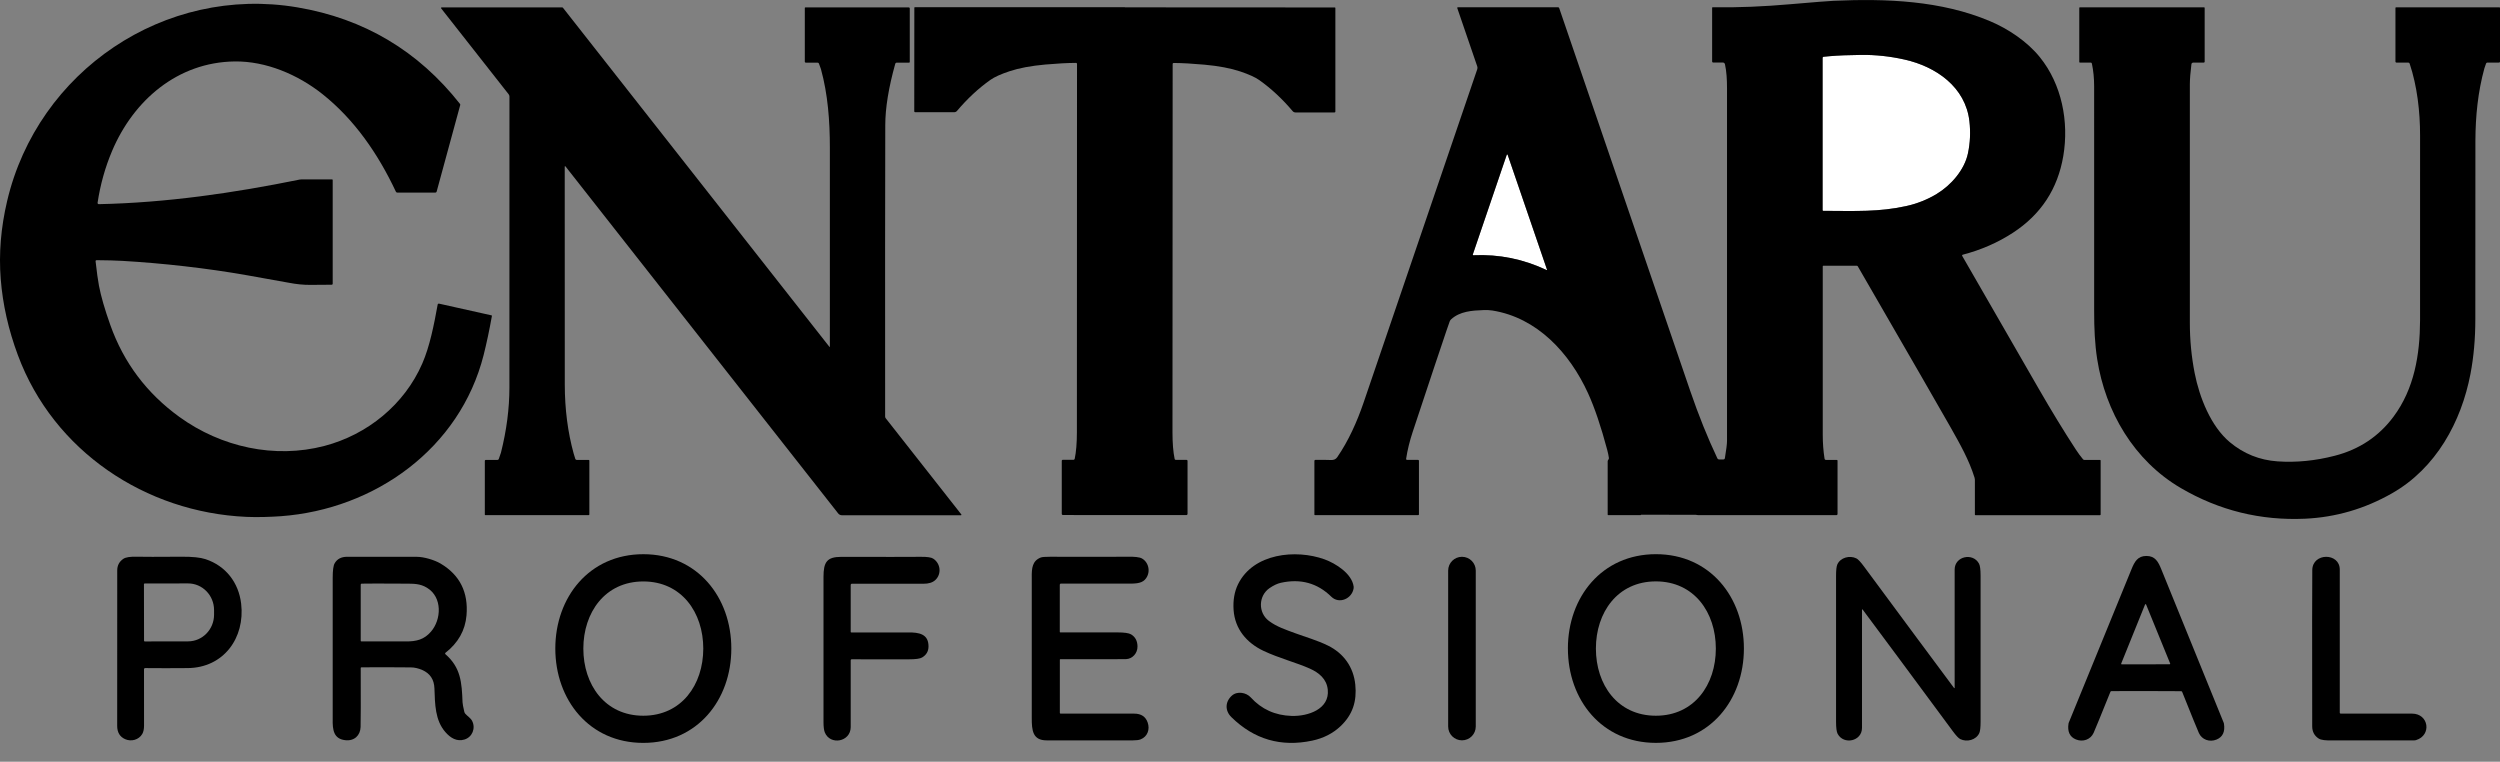
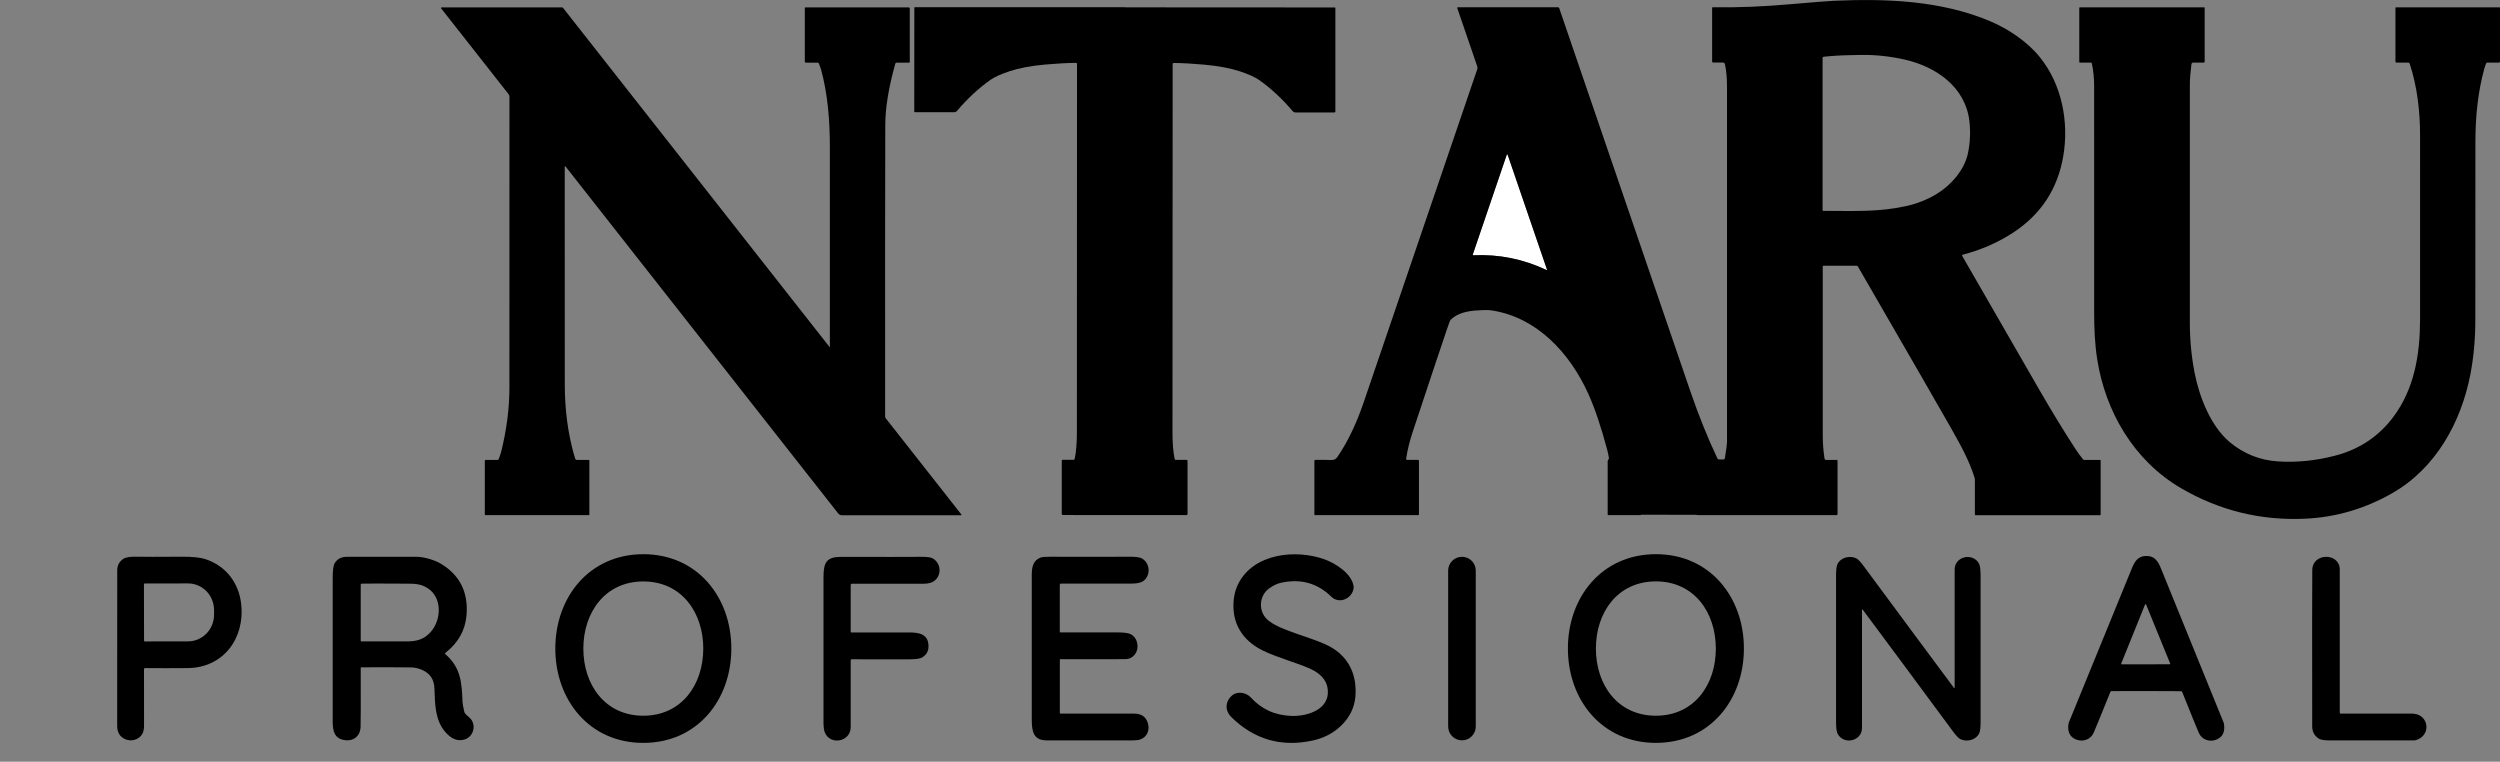
<svg xmlns="http://www.w3.org/2000/svg" width="128" height="39" viewBox="0 0 128 39" fill="none">
  <rect x="0" y="0" width="128" height="39" fill="#808080" stroke="none" />
-   <path d="M4.894 13.377C4.956 13.93 5.013 14.348 5.067 14.63C5.171 15.173 5.364 15.842 5.648 16.64C6.334 18.57 7.514 20.138 9.186 21.348C11.326 22.895 14.065 23.497 16.608 22.832C18.807 22.256 20.705 20.719 21.621 18.613C22.006 17.729 22.221 16.628 22.409 15.592C22.414 15.562 22.444 15.541 22.474 15.546H22.477L25.166 16.146C25.18 16.149 25.188 16.162 25.186 16.175C25.057 16.901 24.915 17.568 24.762 18.177C23.55 22.964 19.192 26.076 14.378 26.43C13.885 26.465 13.184 26.49 12.617 26.464C7.449 26.234 2.744 23.095 0.919 18.193C0.432 16.887 0.138 15.585 0.037 14.282C-0.065 12.988 0.044 11.659 0.365 10.294C1.928 3.642 8.432 -0.775 15.227 0.377C18.635 0.954 21.41 2.601 23.552 5.321C23.565 5.337 23.569 5.358 23.564 5.377L22.355 9.814C22.347 9.843 22.322 9.861 22.293 9.861H20.34C20.311 9.861 20.284 9.844 20.271 9.818C19.364 7.887 18.147 6.115 16.501 4.811C15.252 3.821 13.62 3.124 12.011 3.146C9.092 3.186 6.838 5.133 5.739 7.728C5.383 8.569 5.136 9.454 4.996 10.382C4.991 10.416 5.015 10.447 5.048 10.453C5.051 10.453 5.055 10.453 5.059 10.453C8.506 10.383 11.975 9.88 15.336 9.195C15.369 9.188 15.402 9.185 15.435 9.185H17.005C17.02 9.185 17.034 9.199 17.034 9.214V14.528C17.034 14.555 17.011 14.578 16.983 14.578C16.866 14.578 16.498 14.58 15.879 14.586C15.537 14.588 15.172 14.551 14.783 14.476C14.557 14.432 13.852 14.306 12.669 14.097C10.555 13.723 8.304 13.476 6.269 13.357C5.924 13.337 5.483 13.325 4.942 13.321C4.916 13.321 4.894 13.342 4.894 13.37V13.375V13.377Z" fill="black" />
  <path d="M28.95 8.515C28.942 8.506 28.928 8.506 28.921 8.514C28.917 8.518 28.914 8.523 28.914 8.528C28.911 13.467 28.913 17.188 28.917 19.695C28.919 20.951 29.07 22.126 29.371 23.22C29.412 23.368 29.441 23.463 29.458 23.502C29.47 23.53 29.498 23.547 29.526 23.547H30.14C30.159 23.547 30.175 23.563 30.175 23.581V26.34C30.175 26.36 30.159 26.376 30.14 26.376H24.851C24.835 26.376 24.823 26.364 24.823 26.348V23.599C24.823 23.57 24.846 23.548 24.874 23.548H25.471C25.501 23.548 25.528 23.53 25.537 23.502C25.6 23.331 25.637 23.222 25.649 23.175C25.937 22.03 26.081 20.922 26.082 19.849C26.086 15.8 26.086 10.833 26.084 4.944C26.084 4.901 26.069 4.859 26.043 4.827L22.587 0.429C22.577 0.415 22.578 0.395 22.592 0.385C22.598 0.381 22.605 0.378 22.612 0.378H28.776C28.797 0.378 28.817 0.387 28.828 0.404L42.467 17.759C42.467 17.759 42.479 17.765 42.484 17.762C42.487 17.759 42.489 17.755 42.489 17.751V7.558C42.489 6.204 42.389 4.833 42.032 3.536C42.013 3.471 41.979 3.377 41.928 3.252C41.917 3.224 41.89 3.207 41.861 3.207H41.258C41.228 3.207 41.206 3.185 41.206 3.156V0.407C41.206 0.391 41.218 0.379 41.234 0.379H46.534C46.559 0.379 46.58 0.401 46.58 0.425V3.174C46.58 3.193 46.564 3.208 46.546 3.208H45.913C45.878 3.208 45.848 3.232 45.837 3.266C45.498 4.478 45.327 5.526 45.326 6.409C45.317 9.819 45.314 14.793 45.319 21.333C45.319 21.361 45.329 21.388 45.347 21.412L49.22 26.339C49.229 26.349 49.227 26.366 49.216 26.376C49.21 26.38 49.205 26.381 49.2 26.381H43.106C43.032 26.381 42.961 26.347 42.915 26.288L28.952 8.519L28.95 8.515Z" fill="black" />
  <path d="M57.592 0.376C64.19 0.378 67.775 0.38 68.344 0.382C68.358 0.382 68.371 0.394 68.371 0.409V5.715C68.371 5.739 68.352 5.757 68.329 5.757H66.327C66.272 5.757 66.219 5.732 66.184 5.69C65.652 5.061 65.081 4.53 64.471 4.098C64.266 3.953 63.941 3.807 63.5 3.658C63.01 3.494 62.397 3.378 61.662 3.311C61.051 3.256 60.528 3.227 60.093 3.224C60.064 3.224 60.04 3.248 60.04 3.277C60.035 14.663 60.032 20.948 60.031 22.131C60.031 22.689 60.068 23.143 60.141 23.494C60.148 23.525 60.174 23.546 60.206 23.546H60.75C60.779 23.546 60.802 23.569 60.802 23.6V26.31C60.802 26.343 60.777 26.369 60.746 26.373C60.733 26.373 59.678 26.375 57.582 26.373C55.485 26.373 54.431 26.371 54.418 26.369C54.386 26.365 54.361 26.339 54.362 26.306V23.596C54.362 23.565 54.387 23.542 54.416 23.542H54.961C54.992 23.542 55.018 23.521 55.025 23.491C55.099 23.14 55.137 22.685 55.137 22.127C55.137 20.944 55.139 14.659 55.143 3.273C55.143 3.244 55.12 3.22 55.091 3.22C54.656 3.222 54.132 3.251 53.521 3.304C52.786 3.37 52.174 3.485 51.683 3.649C51.242 3.796 50.917 3.943 50.712 4.088C50.102 4.519 49.53 5.049 48.998 5.679C48.962 5.721 48.91 5.746 48.855 5.746H46.852C46.829 5.744 46.81 5.725 46.81 5.701L46.814 0.394C46.814 0.38 46.828 0.368 46.842 0.368C47.411 0.368 50.996 0.368 57.595 0.37L57.592 0.376Z" fill="black" />
  <path d="M106.492 3.205C106.473 3.205 106.459 3.19 106.459 3.173V0.404C106.459 0.389 106.471 0.376 106.486 0.376H112.851C112.866 0.376 112.879 0.388 112.879 0.404V3.155C112.879 3.184 112.857 3.206 112.828 3.206H112.29C112.245 3.206 112.206 3.24 112.201 3.285C112.148 3.706 112.122 4.049 112.12 4.314C112.115 6.449 112.115 10.519 112.12 16.521C112.12 17.407 112.203 18.267 112.366 19.099C112.612 20.349 113.194 21.826 114.166 22.639C114.876 23.232 115.691 23.559 116.611 23.622C117.567 23.688 118.545 23.592 119.542 23.334C120.794 23.011 121.794 22.346 122.546 21.337C123.613 19.905 123.9 18.155 123.907 16.412C123.912 15.325 123.912 12.162 123.908 6.925C123.908 5.72 123.761 4.408 123.373 3.253C123.364 3.225 123.336 3.204 123.304 3.204H122.697C122.67 3.204 122.647 3.181 122.647 3.154V0.405C122.647 0.389 122.66 0.376 122.676 0.376H127.972C127.988 0.376 128 0.388 128 0.404V3.154C128 3.181 127.978 3.204 127.95 3.204H127.353C127.324 3.204 127.298 3.221 127.288 3.248C127.244 3.363 127.215 3.444 127.201 3.497C126.872 4.696 126.747 5.927 126.741 7.187C126.737 7.89 126.735 10.944 126.737 16.346C126.737 17.344 126.654 18.276 126.488 19.145C126.018 21.598 124.728 23.971 122.475 25.255C121.08 26.051 119.595 26.485 118.02 26.558C115.743 26.661 113.62 26.138 111.652 24.985C109.263 23.585 107.798 21.088 107.376 18.39C107.254 17.607 107.22 16.797 107.221 15.952C107.221 12.764 107.221 8.92 107.22 4.423C107.22 4.008 107.182 3.619 107.105 3.255C107.099 3.226 107.074 3.204 107.044 3.205H106.492Z" fill="black" />
  <path d="M32.941 28.375C35.709 28.377 37.446 30.581 37.444 33.208C37.443 35.835 35.704 38.037 32.935 38.036C30.167 38.036 28.432 35.83 28.432 33.204C28.433 30.576 30.172 28.374 32.941 28.375ZM29.867 33.206C29.867 35.053 30.973 36.644 32.935 36.645C34.899 36.645 36.006 35.056 36.008 33.209C36.008 31.363 34.902 29.771 32.939 29.77C30.976 29.77 29.869 31.361 29.867 33.206Z" fill="black" />
  <path d="M69.306 30.116C69.23 30.653 68.565 30.946 68.164 30.552C67.453 29.853 66.59 29.615 65.579 29.839C65.399 29.879 65.207 29.971 65.001 30.111C64.425 30.507 64.409 31.372 64.968 31.791C65.366 32.09 65.832 32.242 66.325 32.424C66.836 32.613 67.447 32.785 67.994 33.055C68.799 33.452 69.299 34.154 69.391 35.052C69.478 35.905 69.257 36.593 68.636 37.181C68.243 37.552 67.759 37.799 67.182 37.921C65.588 38.259 64.21 37.858 63.047 36.718C62.714 36.39 62.719 35.936 63.07 35.618C63.347 35.368 63.81 35.456 64.037 35.706C64.588 36.312 65.286 36.629 66.131 36.655C66.971 36.682 68.082 36.308 67.982 35.312C67.927 34.758 67.525 34.44 67.065 34.233C66.398 33.933 65.483 33.698 64.692 33.324C63.823 32.914 63.228 32.2 63.16 31.234C63.126 30.732 63.203 30.292 63.388 29.913C64.169 28.323 66.35 28.11 67.815 28.638C68.383 28.843 69.221 29.369 69.307 30.033C69.311 30.06 69.31 30.088 69.307 30.116H69.306Z" fill="black" />
  <path d="M80.276 33.202C80.276 30.575 82.015 28.373 84.785 28.374C87.553 28.375 89.29 30.58 89.288 33.206C89.287 35.833 87.548 38.036 84.779 38.035C82.011 38.033 80.276 35.829 80.277 33.202H80.276ZM81.71 33.206C81.71 35.053 82.815 36.645 84.781 36.645C86.745 36.645 87.851 35.054 87.851 33.208C87.851 31.361 86.746 29.769 84.782 29.767C82.818 29.767 81.71 31.358 81.71 33.205V33.206Z" fill="black" />
  <path d="M109.896 28.465C110.344 28.465 110.501 28.757 110.66 29.151C111.12 30.285 112.186 32.905 113.856 37.011C113.861 37.022 113.863 37.036 113.866 37.049C113.932 37.464 113.804 37.736 113.485 37.866C113.126 38.012 112.736 37.87 112.583 37.53C112.499 37.343 112.214 36.642 111.727 35.425C111.718 35.403 111.697 35.39 111.675 35.389C111.499 35.386 110.904 35.383 109.89 35.382C108.876 35.382 108.281 35.382 108.106 35.385C108.082 35.385 108.061 35.399 108.053 35.421C107.563 36.637 107.276 37.338 107.192 37.525C107.038 37.865 106.648 38.006 106.289 37.86C105.97 37.73 105.843 37.456 105.909 37.041C105.912 37.028 105.914 37.014 105.92 37.003C107.597 32.901 108.668 30.283 109.131 29.148C109.292 28.755 109.449 28.465 109.896 28.465ZM108.607 33.977C108.601 33.991 108.608 34.008 108.622 34.014C108.626 34.015 108.629 34.016 108.633 34.015L111.086 34.011C111.102 34.011 111.115 33.998 111.115 33.982C111.115 33.978 111.115 33.974 111.112 33.971L109.88 30.951C109.875 30.936 109.858 30.928 109.844 30.933C109.836 30.936 109.829 30.943 109.827 30.951L108.605 33.975L108.607 33.977Z" fill="black" />
  <path d="M7.373 34.268C7.373 35.708 7.373 36.667 7.375 37.147C7.375 37.327 7.346 37.47 7.286 37.575C7.109 37.883 6.719 37.984 6.407 37.845C6.136 37.724 6 37.498 6 37.168C5.998 32.859 5.999 30.205 6.002 29.204C6.002 28.95 6.108 28.751 6.318 28.61C6.438 28.53 6.668 28.495 7.007 28.504C7.31 28.513 8.072 28.512 9.296 28.504C9.849 28.5 10.258 28.541 10.522 28.629C11.558 28.971 12.219 29.828 12.347 30.907C12.555 32.662 11.447 34.192 9.61 34.206C8.841 34.213 8.115 34.213 7.435 34.206C7.4 34.206 7.371 34.234 7.371 34.269L7.373 34.268ZM7.37 29.908L7.375 32.808C7.375 32.826 7.391 32.842 7.41 32.842L9.63 32.838C10.366 32.837 10.961 32.224 10.96 31.47V31.234C10.959 30.48 10.361 29.868 9.625 29.871L7.404 29.875C7.386 29.875 7.37 29.891 7.37 29.909V29.908Z" fill="black" />
  <path d="M22.8 33.49C23.596 34.182 23.643 34.938 23.682 35.956C23.685 36.036 23.715 36.198 23.772 36.441C23.781 36.481 23.799 36.518 23.827 36.548C23.926 36.661 24.099 36.766 24.171 36.907C24.365 37.285 24.183 37.74 23.78 37.864C23.395 37.981 23.07 37.789 22.806 37.486C22.271 36.877 22.272 36.046 22.243 35.245C22.227 34.79 22.018 34.477 21.619 34.304C21.418 34.217 21.224 34.172 21.038 34.171C20.198 34.162 19.354 34.161 18.505 34.167C18.485 34.167 18.469 34.183 18.469 34.203C18.474 35.921 18.472 36.928 18.462 37.225C18.448 37.656 18.138 37.95 17.68 37.898C17.081 37.83 17.023 37.375 17.034 36.812C17.036 36.629 17.036 34.22 17.034 29.586C17.034 29.21 17.066 28.96 17.135 28.841C17.261 28.619 17.474 28.507 17.775 28.507C18.527 28.507 19.716 28.508 21.343 28.509C21.699 28.509 22.238 28.666 22.555 28.853C23.543 29.438 23.986 30.324 23.885 31.509C23.819 32.276 23.459 32.914 22.804 33.426C22.786 33.44 22.783 33.467 22.798 33.485C22.799 33.488 22.803 33.49 22.803 33.49H22.8ZM18.469 29.934V32.808C18.469 32.825 18.483 32.84 18.5 32.84C19.693 32.838 20.446 32.84 20.763 32.841C21.329 32.847 21.712 32.745 22.062 32.345C22.601 31.729 22.664 30.579 21.862 30.093C21.503 29.875 21.176 29.886 20.754 29.883C19.509 29.875 18.765 29.875 18.52 29.883C18.493 29.883 18.47 29.907 18.47 29.934H18.469Z" fill="black" />
  <path d="M43.556 29.943V32.353C43.556 32.367 43.568 32.381 43.583 32.381C45.253 32.383 46.221 32.383 46.488 32.381C47.054 32.373 47.541 32.457 47.54 33.097C47.54 33.344 47.431 33.532 47.213 33.662C47.106 33.727 46.88 33.757 46.534 33.757C45.134 33.754 44.158 33.754 43.606 33.756C43.578 33.756 43.556 33.778 43.556 33.806C43.556 36.013 43.556 37.156 43.556 37.236C43.545 37.99 42.503 38.171 42.231 37.501C42.186 37.392 42.163 37.212 42.163 36.96C42.163 35.956 42.163 33.482 42.163 29.54C42.163 28.781 42.334 28.511 43.073 28.511C45.2 28.515 46.562 28.515 47.159 28.509C47.472 28.507 47.678 28.537 47.775 28.599C48.163 28.845 48.222 29.393 47.883 29.703C47.745 29.828 47.543 29.89 47.277 29.888C46.812 29.884 45.592 29.884 43.62 29.886C43.585 29.886 43.556 29.915 43.556 29.949V29.943Z" fill="black" />
  <path d="M54.261 29.941V32.353C54.261 32.367 54.273 32.38 54.289 32.38C54.872 32.383 55.842 32.382 57.202 32.379C57.562 32.379 57.798 32.412 57.911 32.48C58.128 32.61 58.237 32.817 58.24 33.099C58.244 33.45 57.976 33.737 57.654 33.747C57.478 33.753 56.358 33.754 54.291 33.751C54.276 33.751 54.264 33.763 54.264 33.779V36.501C54.264 36.521 54.279 36.537 54.299 36.537C55.874 36.537 57.131 36.537 58.071 36.538C58.427 36.538 58.658 36.691 58.762 36.996C58.884 37.347 58.753 37.716 58.401 37.855C58.311 37.891 58.174 37.908 57.99 37.908C57.727 37.908 56.26 37.908 53.589 37.907C52.869 37.907 52.826 37.393 52.826 36.767C52.828 32.162 52.828 29.763 52.826 29.57C52.819 29.089 52.853 28.718 53.283 28.546C53.351 28.518 53.512 28.505 53.765 28.506C56.08 28.512 57.392 28.51 57.703 28.504C58.094 28.496 58.349 28.526 58.466 28.592C58.843 28.805 58.933 29.352 58.615 29.683C58.418 29.889 58.071 29.883 57.699 29.881C56.442 29.877 55.317 29.876 54.323 29.879C54.289 29.879 54.262 29.906 54.262 29.939L54.261 29.941Z" fill="black" />
-   <path d="M75.559 29.215C75.559 28.824 75.243 28.508 74.853 28.508C74.462 28.508 74.146 28.824 74.146 29.215V37.198C74.146 37.589 74.462 37.905 74.853 37.905C75.243 37.905 75.559 37.589 75.559 37.198V29.215Z" fill="black" />
+   <path d="M75.559 29.215C75.559 28.824 75.243 28.508 74.853 28.508C74.462 28.508 74.146 28.824 74.146 29.215V37.198C74.146 37.589 74.462 37.905 74.853 37.905C75.243 37.905 75.559 37.589 75.559 37.198V29.215" fill="black" />
  <path d="M98.248 32.803C98.424 33.041 99.024 33.849 100.047 35.225C100.052 35.233 100.064 35.235 100.072 35.229C100.076 35.227 100.078 35.222 100.078 35.216C100.078 34.471 100.078 32.452 100.078 29.162C100.078 28.475 101.017 28.279 101.326 28.86C101.38 28.962 101.406 29.167 101.406 29.477C101.405 32.907 101.403 35.398 101.406 36.953C101.406 37.235 101.385 37.426 101.343 37.526C101.186 37.886 100.708 38.011 100.365 37.841C100.279 37.799 100.152 37.665 99.985 37.439C98.762 35.789 97.822 34.52 97.165 33.628C96.989 33.389 96.39 32.582 95.365 31.206C95.36 31.198 95.349 31.196 95.341 31.202C95.337 31.204 95.334 31.21 95.334 31.215C95.334 31.96 95.334 33.979 95.334 37.27C95.334 37.956 94.395 38.152 94.087 37.571C94.033 37.469 94.006 37.264 94.006 36.954C94.008 33.525 94.009 31.033 94.006 29.478C94.006 29.196 94.027 29.005 94.069 28.905C94.226 28.545 94.704 28.42 95.047 28.59C95.133 28.632 95.26 28.766 95.427 28.992C96.65 30.642 97.59 31.912 98.247 32.803H98.248Z" fill="black" />
  <path d="M119.833 36.537C120.905 36.537 122.127 36.538 123.495 36.537C124.359 36.537 124.511 37.642 123.709 37.891C123.674 37.903 123.636 37.908 123.599 37.908C120.976 37.905 119.593 37.905 119.454 37.909C119.081 37.92 118.836 37.889 118.722 37.817C118.498 37.675 118.385 37.465 118.385 37.188C118.379 32.645 118.38 29.977 118.389 29.185C118.4 28.287 119.795 28.289 119.796 29.16C119.799 32.154 119.799 34.6 119.796 36.496C119.796 36.517 119.813 36.534 119.834 36.534L119.833 36.537Z" fill="black" />
  <path d="M77.162 7.909C77.154 7.911 77.147 7.918 77.145 7.926L75.408 13.027C75.403 13.044 75.411 13.063 75.428 13.068C75.432 13.069 75.436 13.069 75.44 13.069C76.753 13.011 78.002 13.264 79.186 13.827C79.194 13.831 79.203 13.827 79.207 13.82C79.208 13.816 79.21 13.812 79.207 13.808L77.191 7.926C77.187 7.912 77.174 7.905 77.16 7.909H77.162Z" fill="white" />
-   <path d="M100.835 6.21C100.638 4.455 99.125 3.411 97.519 3.051C96.776 2.882 96.038 2.804 95.302 2.811C94.633 2.818 94.088 2.84 93.664 2.878C93.465 2.897 93.362 2.906 93.359 2.907C93.334 2.915 93.317 2.938 93.317 2.963V10.762C93.317 10.78 93.332 10.795 93.35 10.796C95.05 10.803 96.196 10.856 97.58 10.555C98.15 10.432 98.679 10.222 99.168 9.926C99.895 9.485 100.587 8.699 100.763 7.843C100.875 7.306 100.898 6.762 100.836 6.21H100.835Z" fill="white" />
  <path d="M107.515 23.549H106.724C106.696 23.549 106.669 23.537 106.65 23.515C106.531 23.374 106.407 23.206 106.278 23.009C105.668 22.073 105.036 21.038 104.381 19.901C102.41 16.475 101.104 14.209 100.464 13.101C100.463 13.098 100.461 13.096 100.46 13.092C100.455 13.069 100.467 13.047 100.489 13.042C101.433 12.796 102.291 12.42 103.064 11.916C104.497 10.982 105.356 9.673 105.641 7.987C105.938 6.227 105.563 4.316 104.439 2.925C103.799 2.134 102.837 1.484 101.896 1.087C99.388 0.026 96.581 -0.079 93.88 0.041C93.629 0.051 92.898 0.111 91.69 0.214C90.316 0.334 89.012 0.393 87.688 0.372C87.672 0.372 87.661 0.384 87.661 0.4V3.154C87.661 3.18 87.682 3.201 87.708 3.201H88.21C88.26 3.201 88.305 3.237 88.317 3.285C88.401 3.652 88.423 4.1 88.423 4.505C88.423 11.546 88.423 17.572 88.423 22.585C88.423 22.73 88.386 23.022 88.314 23.459C88.307 23.496 88.277 23.523 88.24 23.523H88.018C87.98 23.523 87.946 23.501 87.929 23.467C87.432 22.416 86.977 21.289 86.539 20.013C83.303 10.574 81.067 4.041 79.83 0.412C79.822 0.388 79.8 0.372 79.775 0.372H76.946C76.919 0.375 76.893 0.375 76.867 0.372H74.641C74.641 0.372 74.635 0.372 74.632 0.373C74.615 0.379 74.607 0.396 74.612 0.413L75.636 3.402C75.652 3.447 75.652 3.497 75.636 3.543C73.987 8.395 72.044 14.093 69.808 20.636C69.482 21.587 69.041 22.576 68.467 23.408C68.397 23.511 68.292 23.558 68.151 23.553C67.962 23.545 67.695 23.542 67.35 23.546C67.321 23.546 67.297 23.57 67.297 23.599V26.346C67.297 26.362 67.309 26.374 67.325 26.374H72.614C72.634 26.374 72.65 26.358 72.65 26.337V23.593C72.65 23.566 72.627 23.544 72.6 23.544H72.035C72.035 23.544 72.031 23.544 72.028 23.544C72.004 23.54 71.989 23.517 71.993 23.495C72.06 23.048 72.173 22.588 72.33 22.113C73.234 19.387 73.812 17.653 74.066 16.91C74.156 16.645 74.209 16.492 74.226 16.452C74.242 16.413 74.265 16.378 74.297 16.35C74.743 15.94 75.364 15.898 75.945 15.877C76.124 15.87 76.278 15.877 76.406 15.898C78.705 16.262 80.371 18.08 81.307 20.132C81.644 20.871 81.971 21.837 82.289 23.031C82.333 23.194 82.36 23.332 82.375 23.446C82.379 23.478 82.37 23.508 82.35 23.533C82.326 23.562 82.314 23.588 82.313 23.612C82.313 23.663 82.312 24.575 82.313 26.349C82.313 26.363 82.325 26.376 82.339 26.376H83.997C84.007 26.368 84.018 26.36 84.03 26.353L86.827 26.359C86.868 26.364 86.91 26.37 86.951 26.376H94.022C94.056 26.376 94.082 26.349 94.082 26.316V23.584C94.082 23.564 94.066 23.549 94.048 23.549H93.493C93.455 23.549 93.422 23.521 93.417 23.483C93.355 23.091 93.325 22.685 93.325 22.266C93.322 17.907 93.322 15.029 93.325 13.632C93.325 13.617 93.337 13.606 93.353 13.606H95.067C95.088 13.606 95.107 13.617 95.119 13.636C97.924 18.488 99.507 21.235 99.869 21.878C100.364 22.756 100.815 23.549 101.099 24.464C101.108 24.495 101.114 24.527 101.114 24.56V26.347C101.114 26.363 101.127 26.378 101.144 26.378H107.519C107.539 26.378 107.553 26.362 107.553 26.342V23.58C107.553 23.563 107.54 23.55 107.523 23.55L107.515 23.549ZM79.207 13.82C79.203 13.828 79.194 13.831 79.186 13.827C78.002 13.264 76.753 13.011 75.44 13.069C75.436 13.069 75.432 13.069 75.428 13.068C75.411 13.063 75.401 13.044 75.408 13.027L77.145 7.926C77.147 7.918 77.154 7.911 77.162 7.909C77.175 7.905 77.188 7.912 77.192 7.925L79.208 13.808C79.208 13.808 79.208 13.816 79.208 13.82L79.207 13.82ZM99.167 9.925C98.678 10.221 98.148 10.431 97.579 10.555C96.195 10.856 95.048 10.802 93.349 10.795C93.33 10.795 93.316 10.779 93.316 10.761V2.962C93.316 2.937 93.333 2.913 93.358 2.907C93.362 2.907 93.463 2.896 93.663 2.878C94.086 2.84 94.632 2.817 95.301 2.811C96.035 2.803 96.774 2.883 97.517 3.05C99.123 3.411 100.636 4.455 100.834 6.209C100.897 6.76 100.872 7.305 100.76 7.843C100.584 8.698 99.892 9.485 99.165 9.925H99.167Z" fill="black" />
</svg>